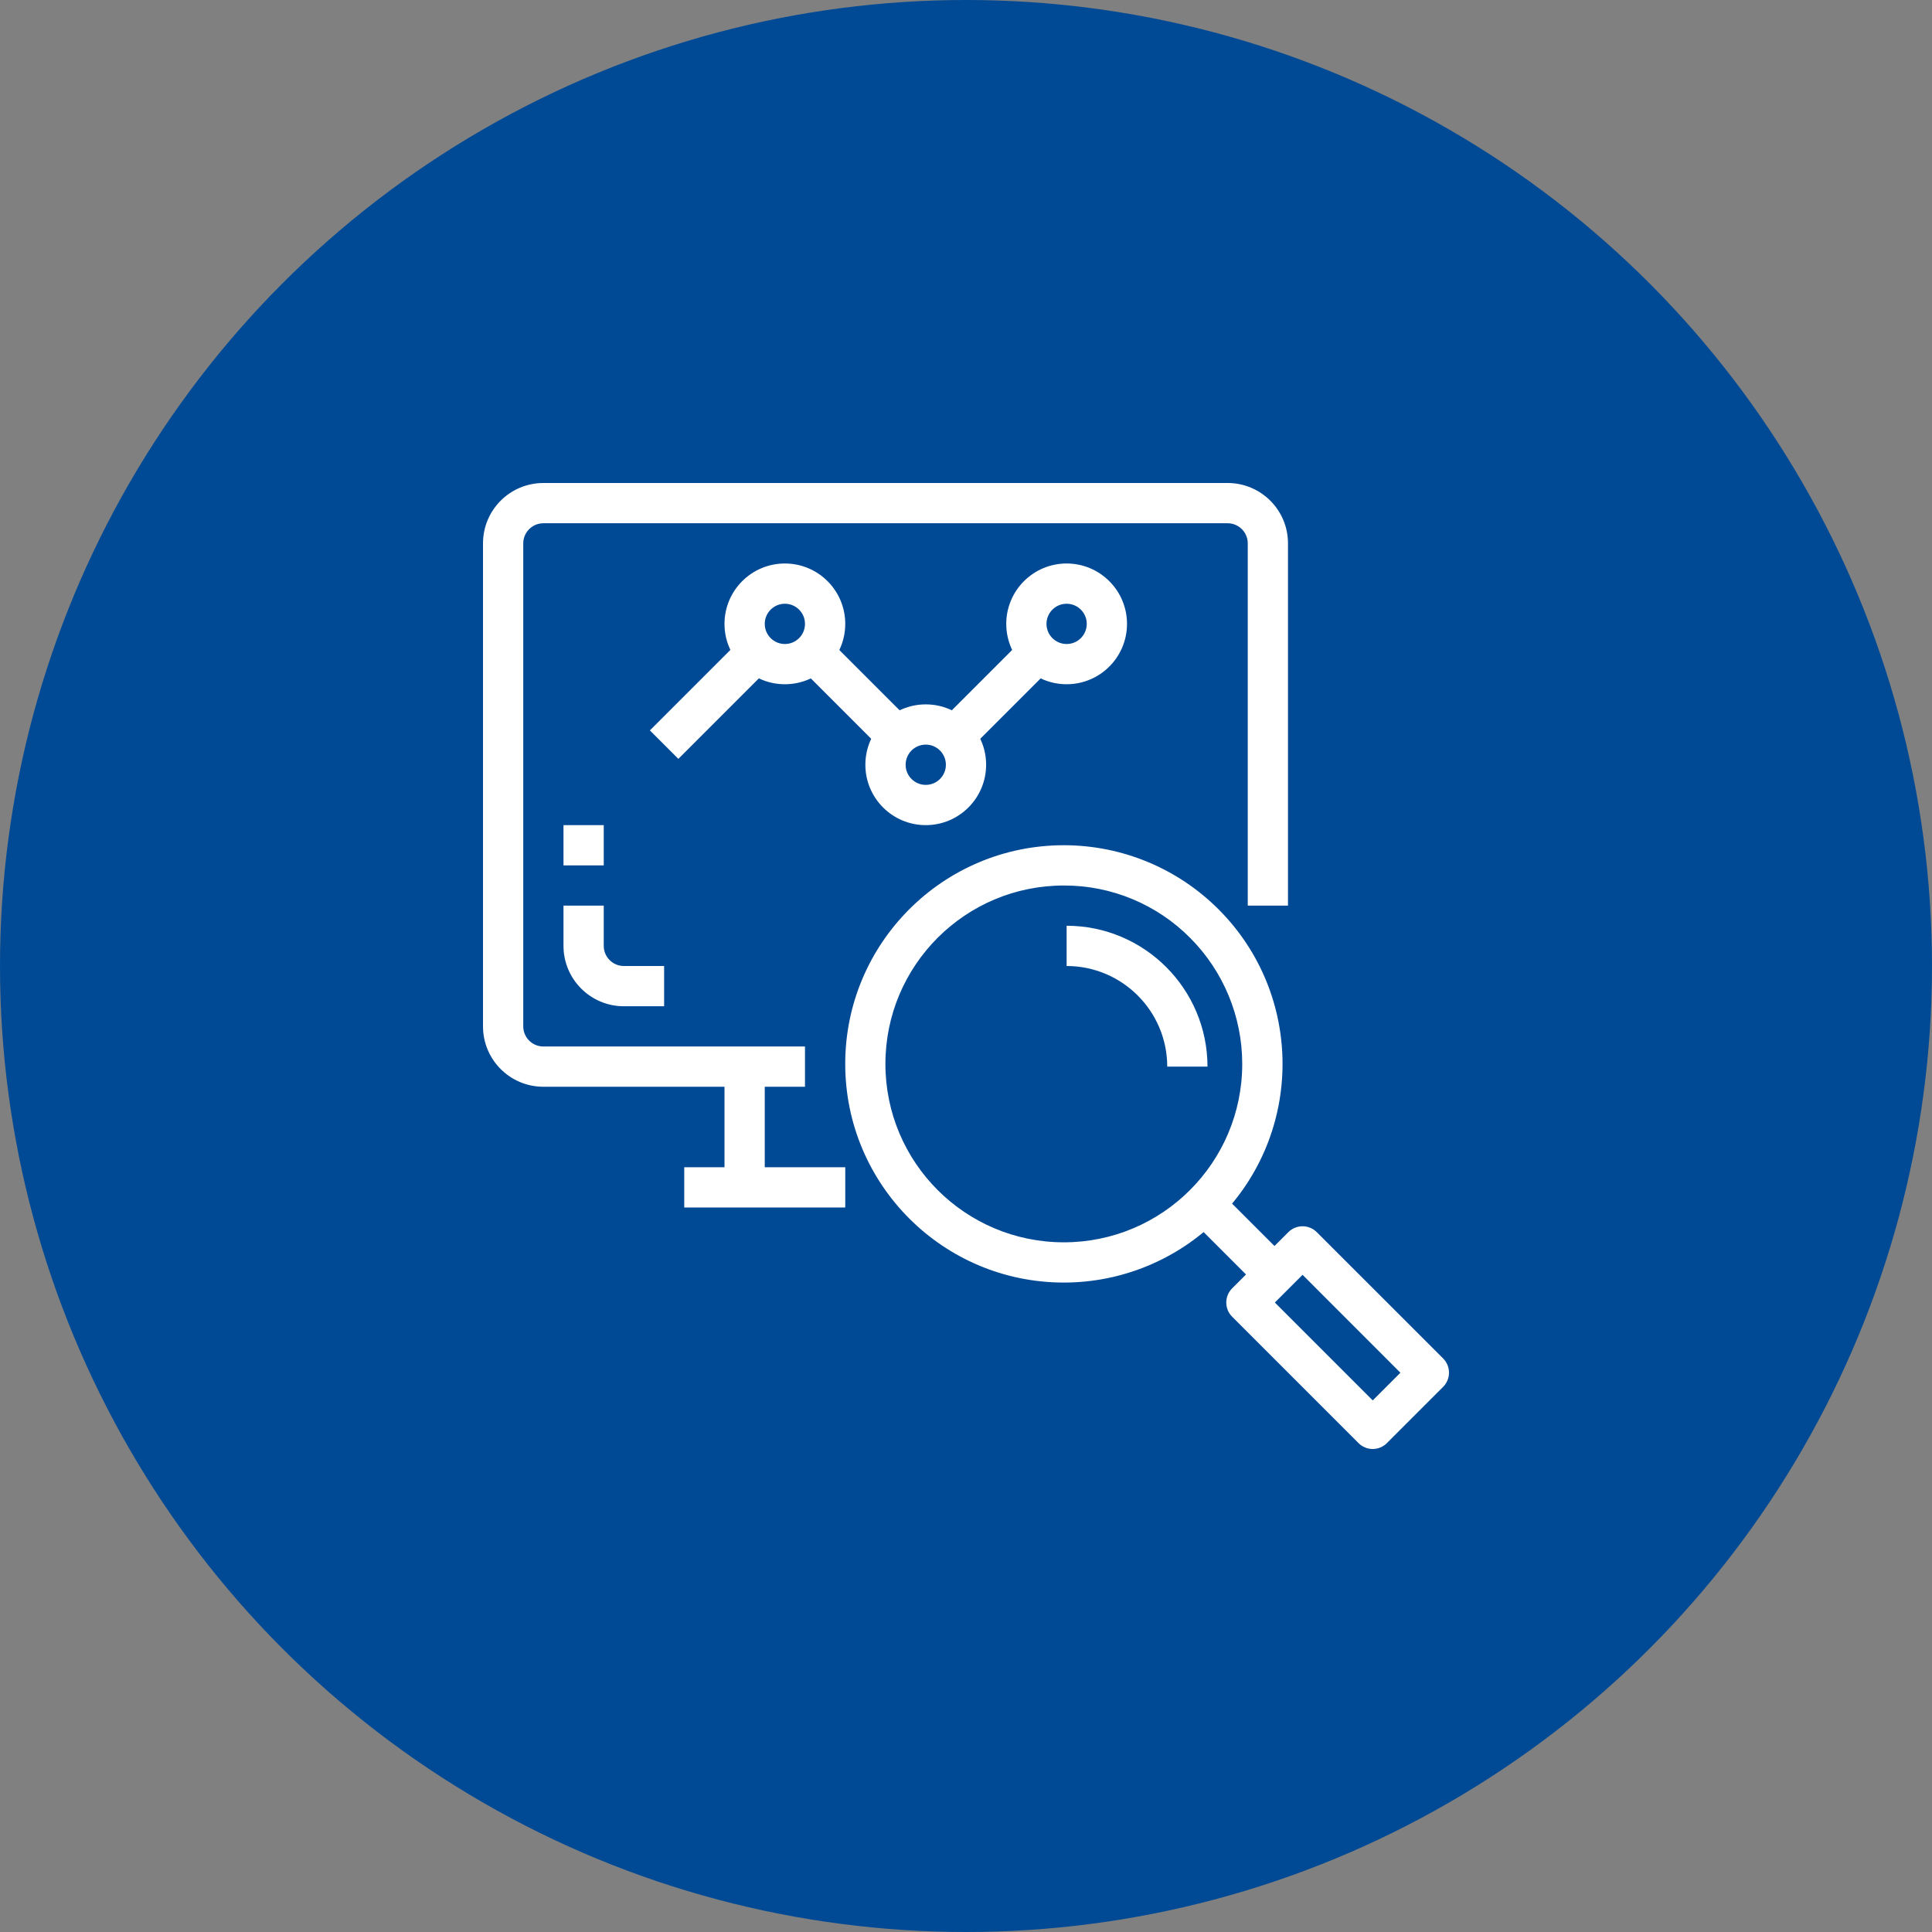
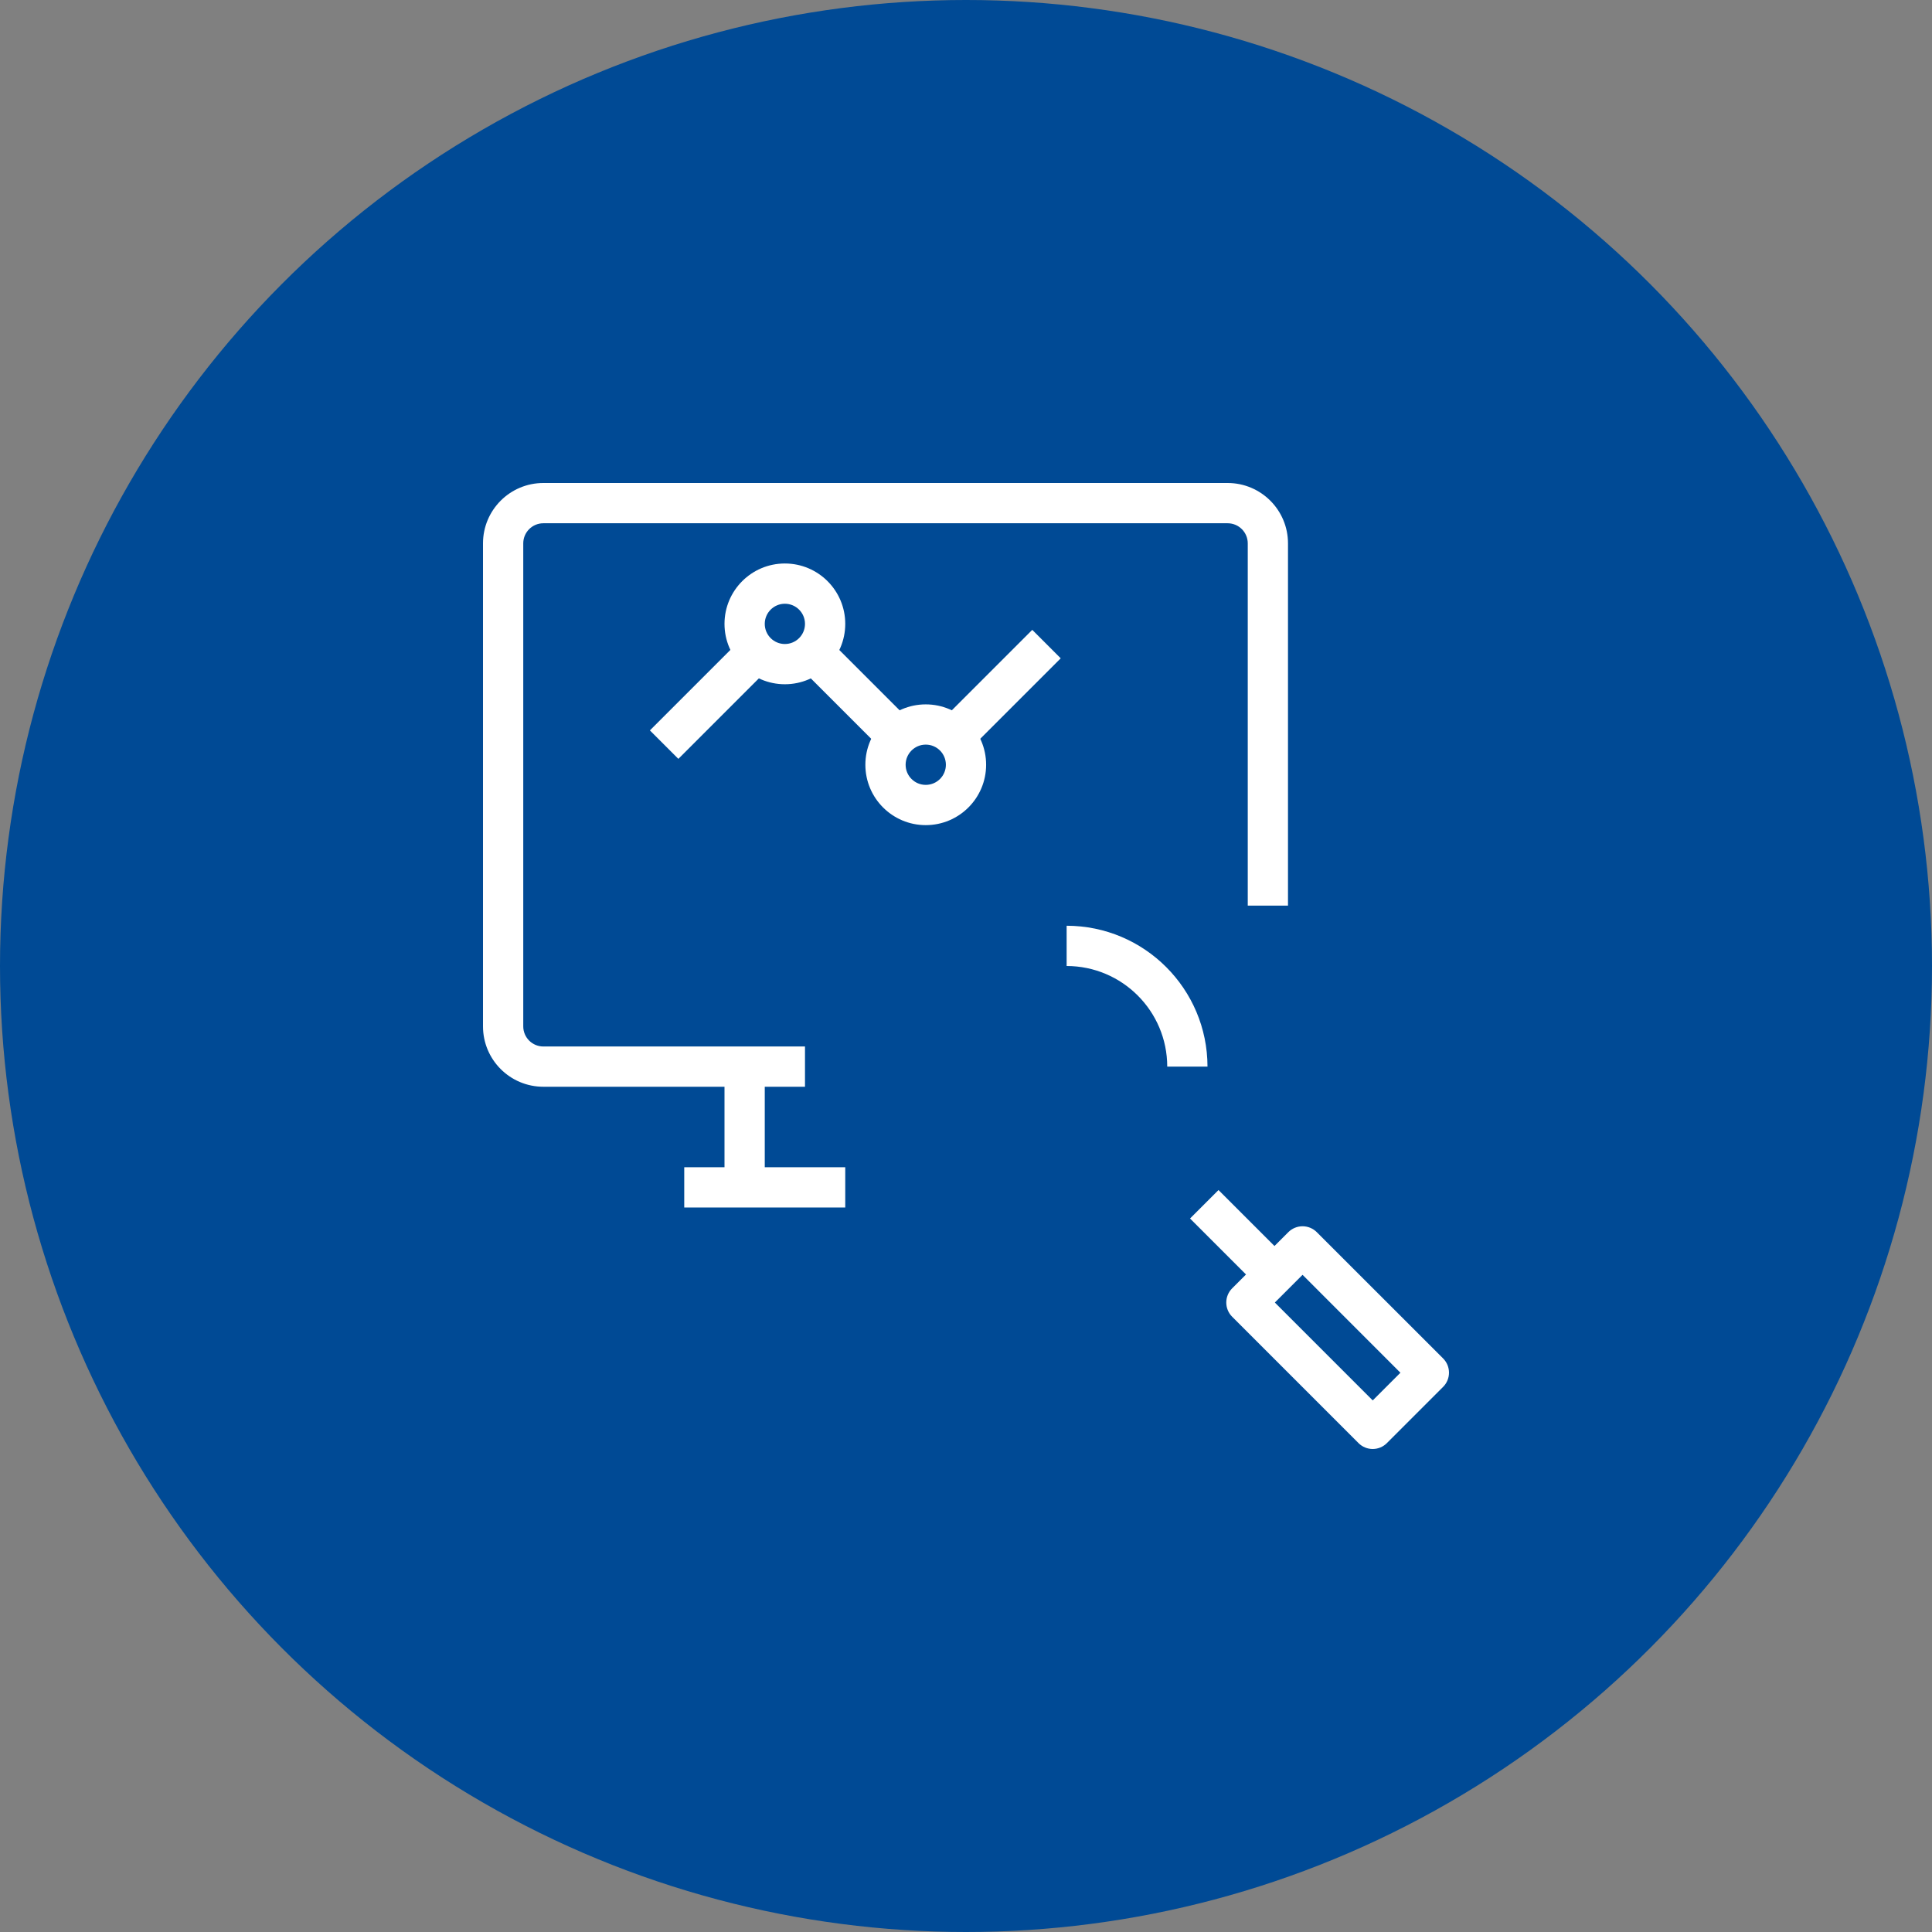
<svg xmlns="http://www.w3.org/2000/svg" width="80px" height="80px" viewBox="0 0 80 80" version="1.1">
  <rect x="0" y="0" width="80" height="80" fill="#808080" stroke="none" />
  <title>captacion-recursos</title>
  <desc>Created with Sketch.</desc>
  <g id="Banco_alimentos" stroke="none" stroke-width="1" fill="none" fill-rule="evenodd">
    <g transform="translate(-801, -2961)" id="captacion-recursos">
      <g transform="translate(801, 2961)">
        <circle id="Oval" fill="#004A95" cx="40" cy="40" r="40" />
        <g id="ico-research" transform="translate(20, 20)" fill="#FFFFFF" fill-rule="nonzero">
          <path d="M30.833,0 L2.5,0 C1.119,0 7.8125e-05,1.119 7.8125e-05,2.5 L7.8125e-05,22.5 C7.8125e-05,23.881 1.119,25 2.5,25 L13.333,25 L13.333,23.333 L2.5,23.333 C2.04,23.333 1.667,22.96 1.667,22.5 L1.667,2.5 C1.667,2.04 2.04,1.667 2.5,1.667 L30.833,1.667 C31.294,1.667 31.667,2.04 31.667,2.5 L31.667,17.5 L33.333,17.5 L33.333,2.5 C33.333,1.119 32.214,0 30.833,0 Z" id="Path" />
          <rect id="Rectangle" x="10" y="24.167" width="1.667" height="5" />
-           <path d="M5.833,20 C5.373,20 5,19.627 5,19.167 L5,17.5 L3.333,17.5 L3.333,19.167 C3.333,20.547 4.453,21.667 5.833,21.667 L7.5,21.667 L7.5,20 L5.833,20 Z" id="Path" />
-           <rect id="Rectangle" x="3.333" y="14.167" width="1.667" height="1.667" />
-           <path d="M30.456,17.652 C28.758,15.953 26.454,14.999 24.053,14.999 C19.052,14.999 14.999,19.053 14.999,24.054 C14.999,29.054 19.053,33.108 24.053,33.108 C26.454,33.108 28.757,32.154 30.455,30.456 C33.991,26.921 33.991,21.188 30.456,17.652 Z M24.048,31.442 C19.968,31.44 16.662,28.132 16.663,24.052 C16.665,19.972 19.973,16.665 24.053,16.667 C26.014,16.661 27.896,17.442 29.278,18.833 C30.662,20.219 31.439,22.098 31.438,24.057 C31.437,28.137 28.128,31.443 24.048,31.442 Z" id="Shape" />
          <path d="M39.756,36.25 L34.525,31.021 C34.369,30.865 34.157,30.777 33.936,30.777 C33.715,30.777 33.503,30.865 33.347,31.021 L31.022,33.346 C30.696,33.671 30.696,34.199 31.022,34.524 L36.253,39.756 C36.409,39.912 36.621,40 36.842,40 L36.842,40 C37.063,39.999 37.275,39.911 37.431,39.753 L39.756,37.428 C40.081,37.103 40.081,36.575 39.756,36.25 Z M36.842,37.988 L32.789,33.935 L33.936,32.788 L37.988,36.842 L36.842,37.988 Z" id="Shape" />
          <polygon id="Rectangle" transform="translate(31.32, 31.319) rotate(-45) translate(-31.32, -31.319) " points="30.486 29.264 32.153 29.264 32.153 33.374 30.486 33.374" />
          <path d="M24.167,18.333 L24.167,20 C26.467,20.003 28.331,21.867 28.333,24.167 L30,24.167 C29.996,20.947 27.387,18.337 24.167,18.333 Z" id="Path" />
          <rect id="Rectangle" x="8.333" y="28.333" width="6.667" height="1.667" />
          <path d="M12.5,3.333 C11.119,3.333 10,4.453 10,5.833 C10,7.214 11.119,8.333 12.5,8.333 C13.881,8.333 15,7.214 15,5.833 C15,4.453 13.881,3.333 12.5,3.333 Z M12.5,6.667 C12.04,6.667 11.667,6.294 11.667,5.833 C11.667,5.373 12.04,5 12.5,5 C12.96,5 13.333,5.373 13.333,5.833 C13.333,6.294 12.96,6.667 12.5,6.667 Z" id="Shape" />
          <path d="M18.333,9.167 C16.953,9.167 15.833,10.286 15.833,11.667 C15.833,13.047 16.953,14.167 18.333,14.167 C19.714,14.167 20.833,13.047 20.833,11.667 C20.833,10.286 19.714,9.167 18.333,9.167 Z M18.333,12.5 C17.873,12.5 17.5,12.127 17.5,11.667 C17.5,11.206 17.873,10.833 18.333,10.833 C18.794,10.833 19.167,11.206 19.167,11.667 C19.167,12.127 18.794,12.5 18.333,12.5 Z" id="Shape" />
          <polygon id="Rectangle" transform="translate(9.583, 8.75) rotate(-45) translate(-9.583, -8.75) " points="6.637 7.917 12.53 7.917 12.53 9.584 6.637 9.584" />
          <polygon id="Rectangle" transform="translate(15.413, 8.752) rotate(-45) translate(-15.413, -8.752) " points="14.58 5.806 16.246 5.806 16.246 11.699 14.58 11.699" />
-           <path d="M24.167,3.333 C22.786,3.333 21.667,4.453 21.667,5.833 C21.667,7.214 22.786,8.333 24.167,8.333 C25.547,8.333 26.667,7.214 26.667,5.833 C26.667,4.453 25.547,3.333 24.167,3.333 Z M24.167,6.667 C23.706,6.667 23.333,6.294 23.333,5.833 C23.333,5.373 23.706,5 24.167,5 C24.627,5 25,5.373 25,5.833 C25,6.294 24.627,6.667 24.167,6.667 Z" id="Shape" />
          <polygon id="Rectangle" transform="translate(21.25, 8.753) rotate(-45) translate(-21.25, -8.753) " points="18.303 7.92 24.196 7.92 24.196 9.586 18.303 9.586" />
        </g>
      </g>
    </g>
  </g>
</svg>